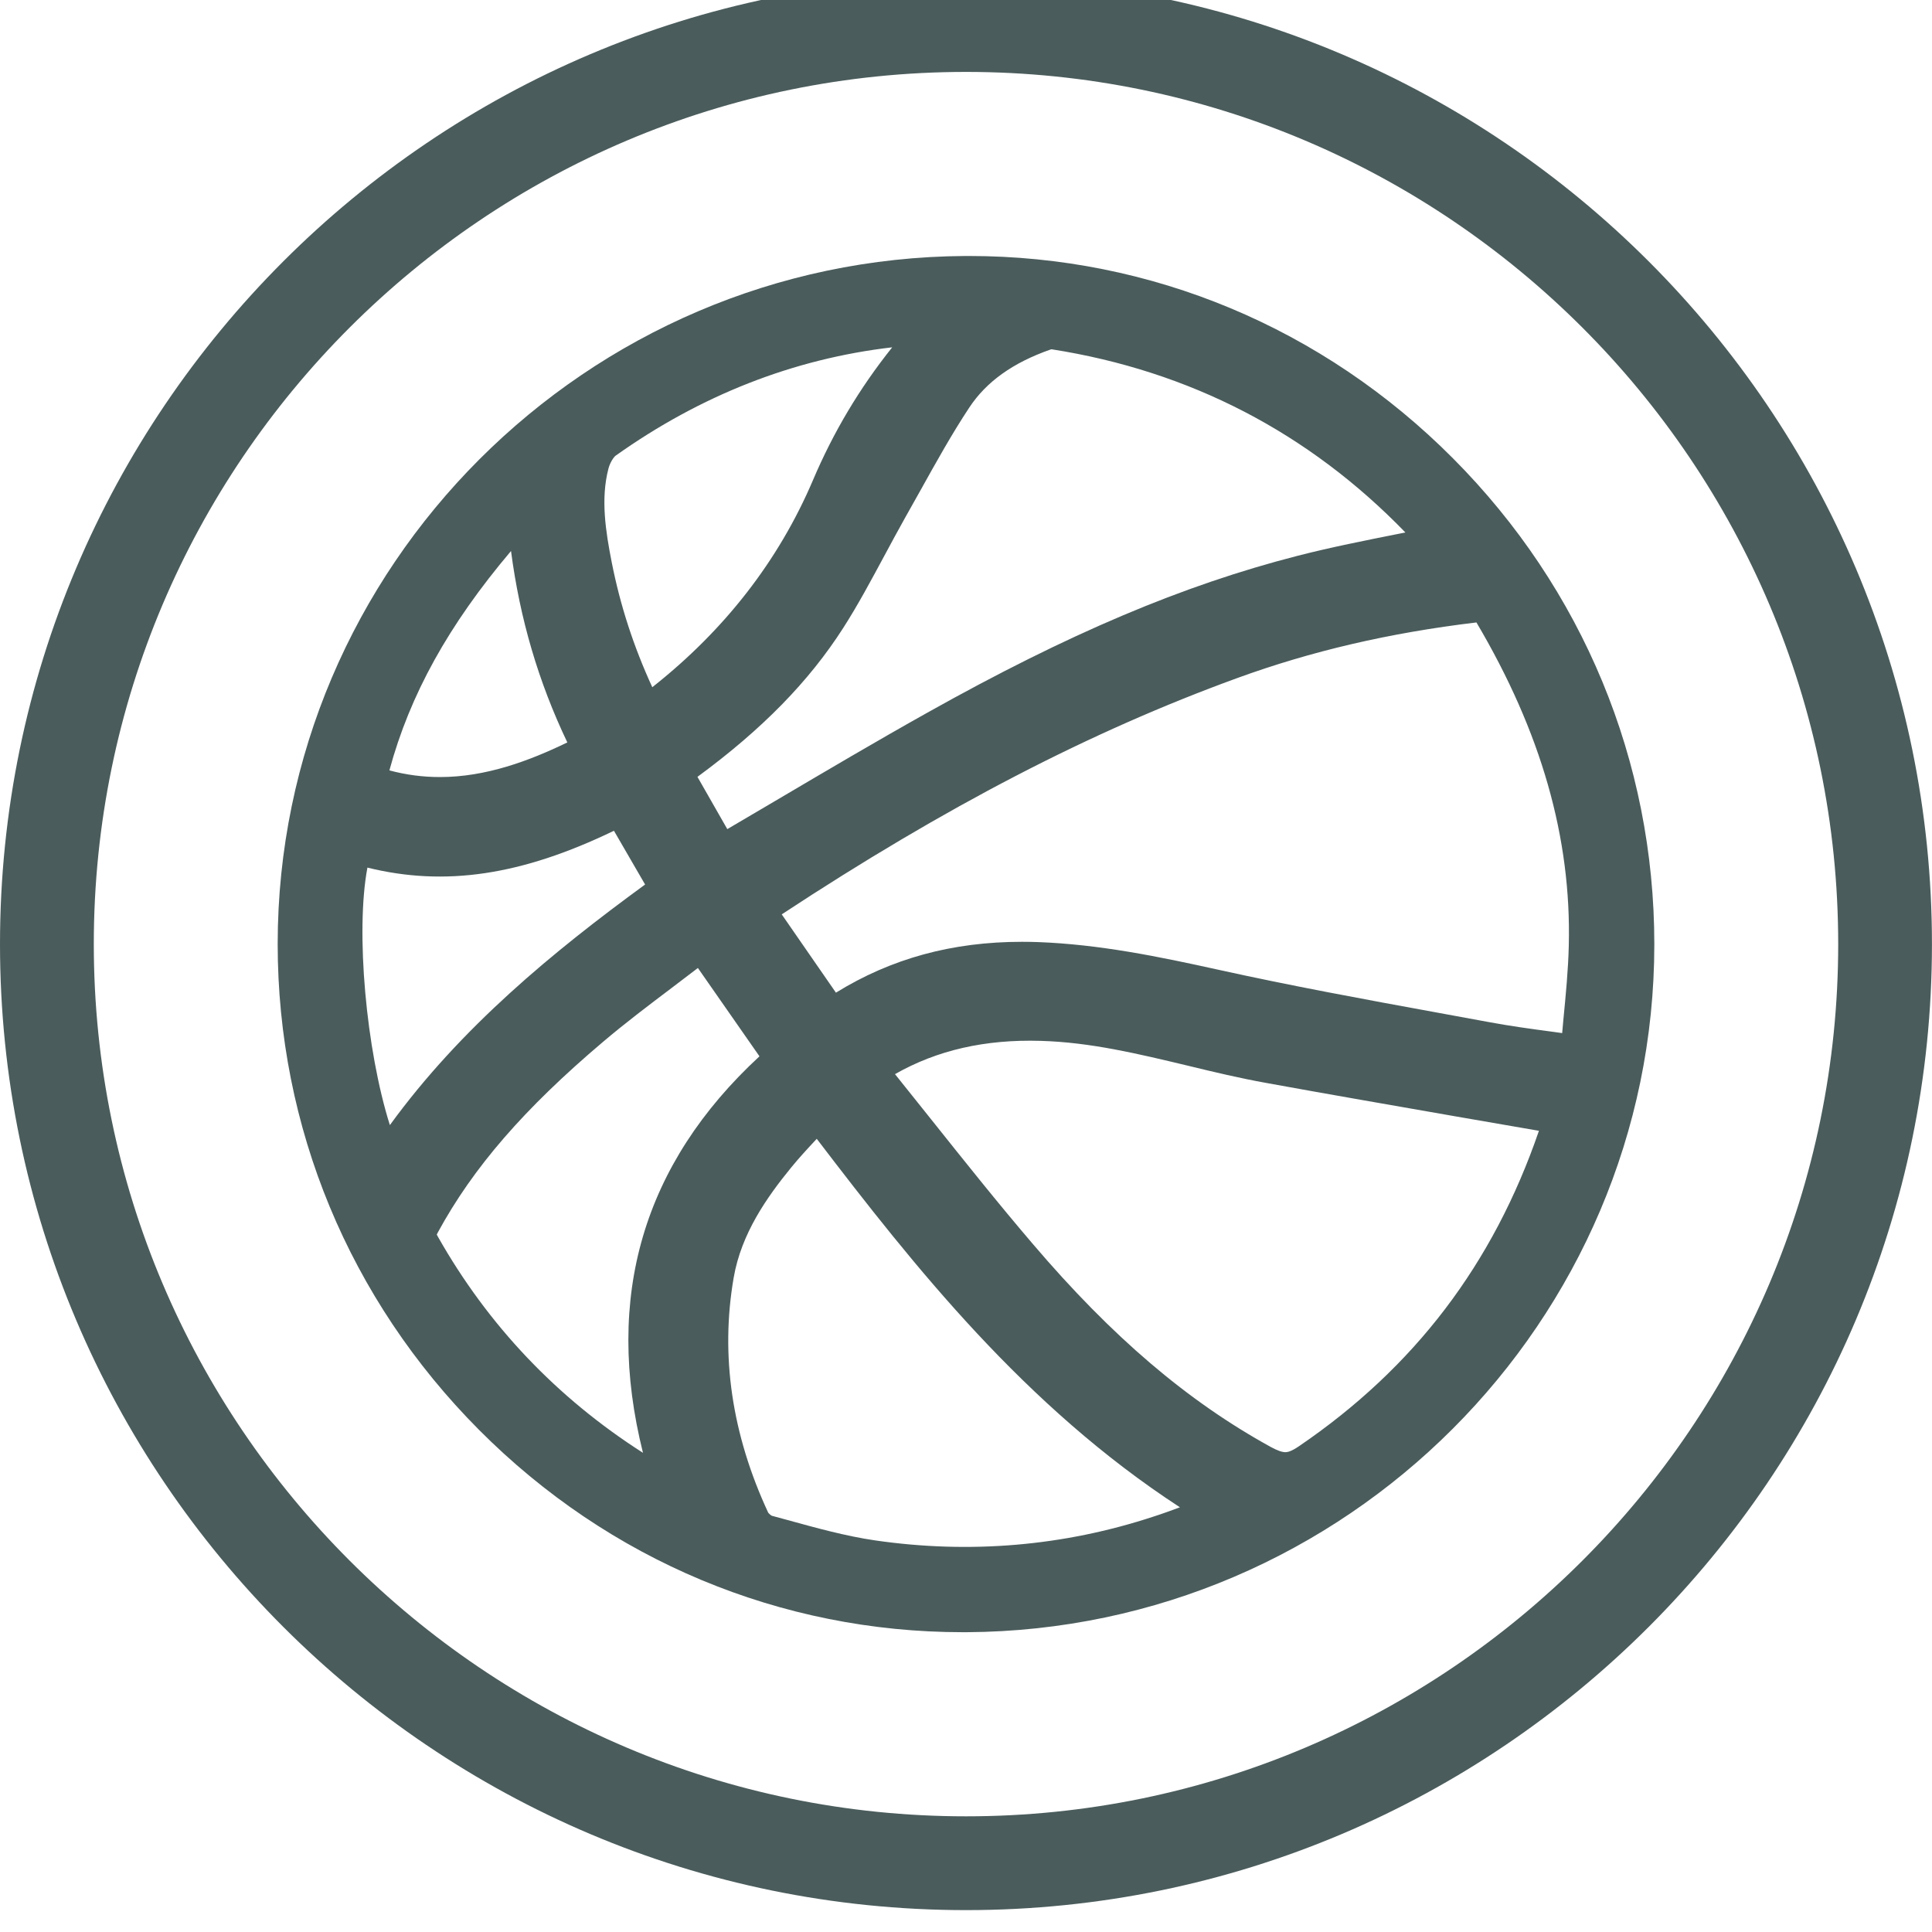
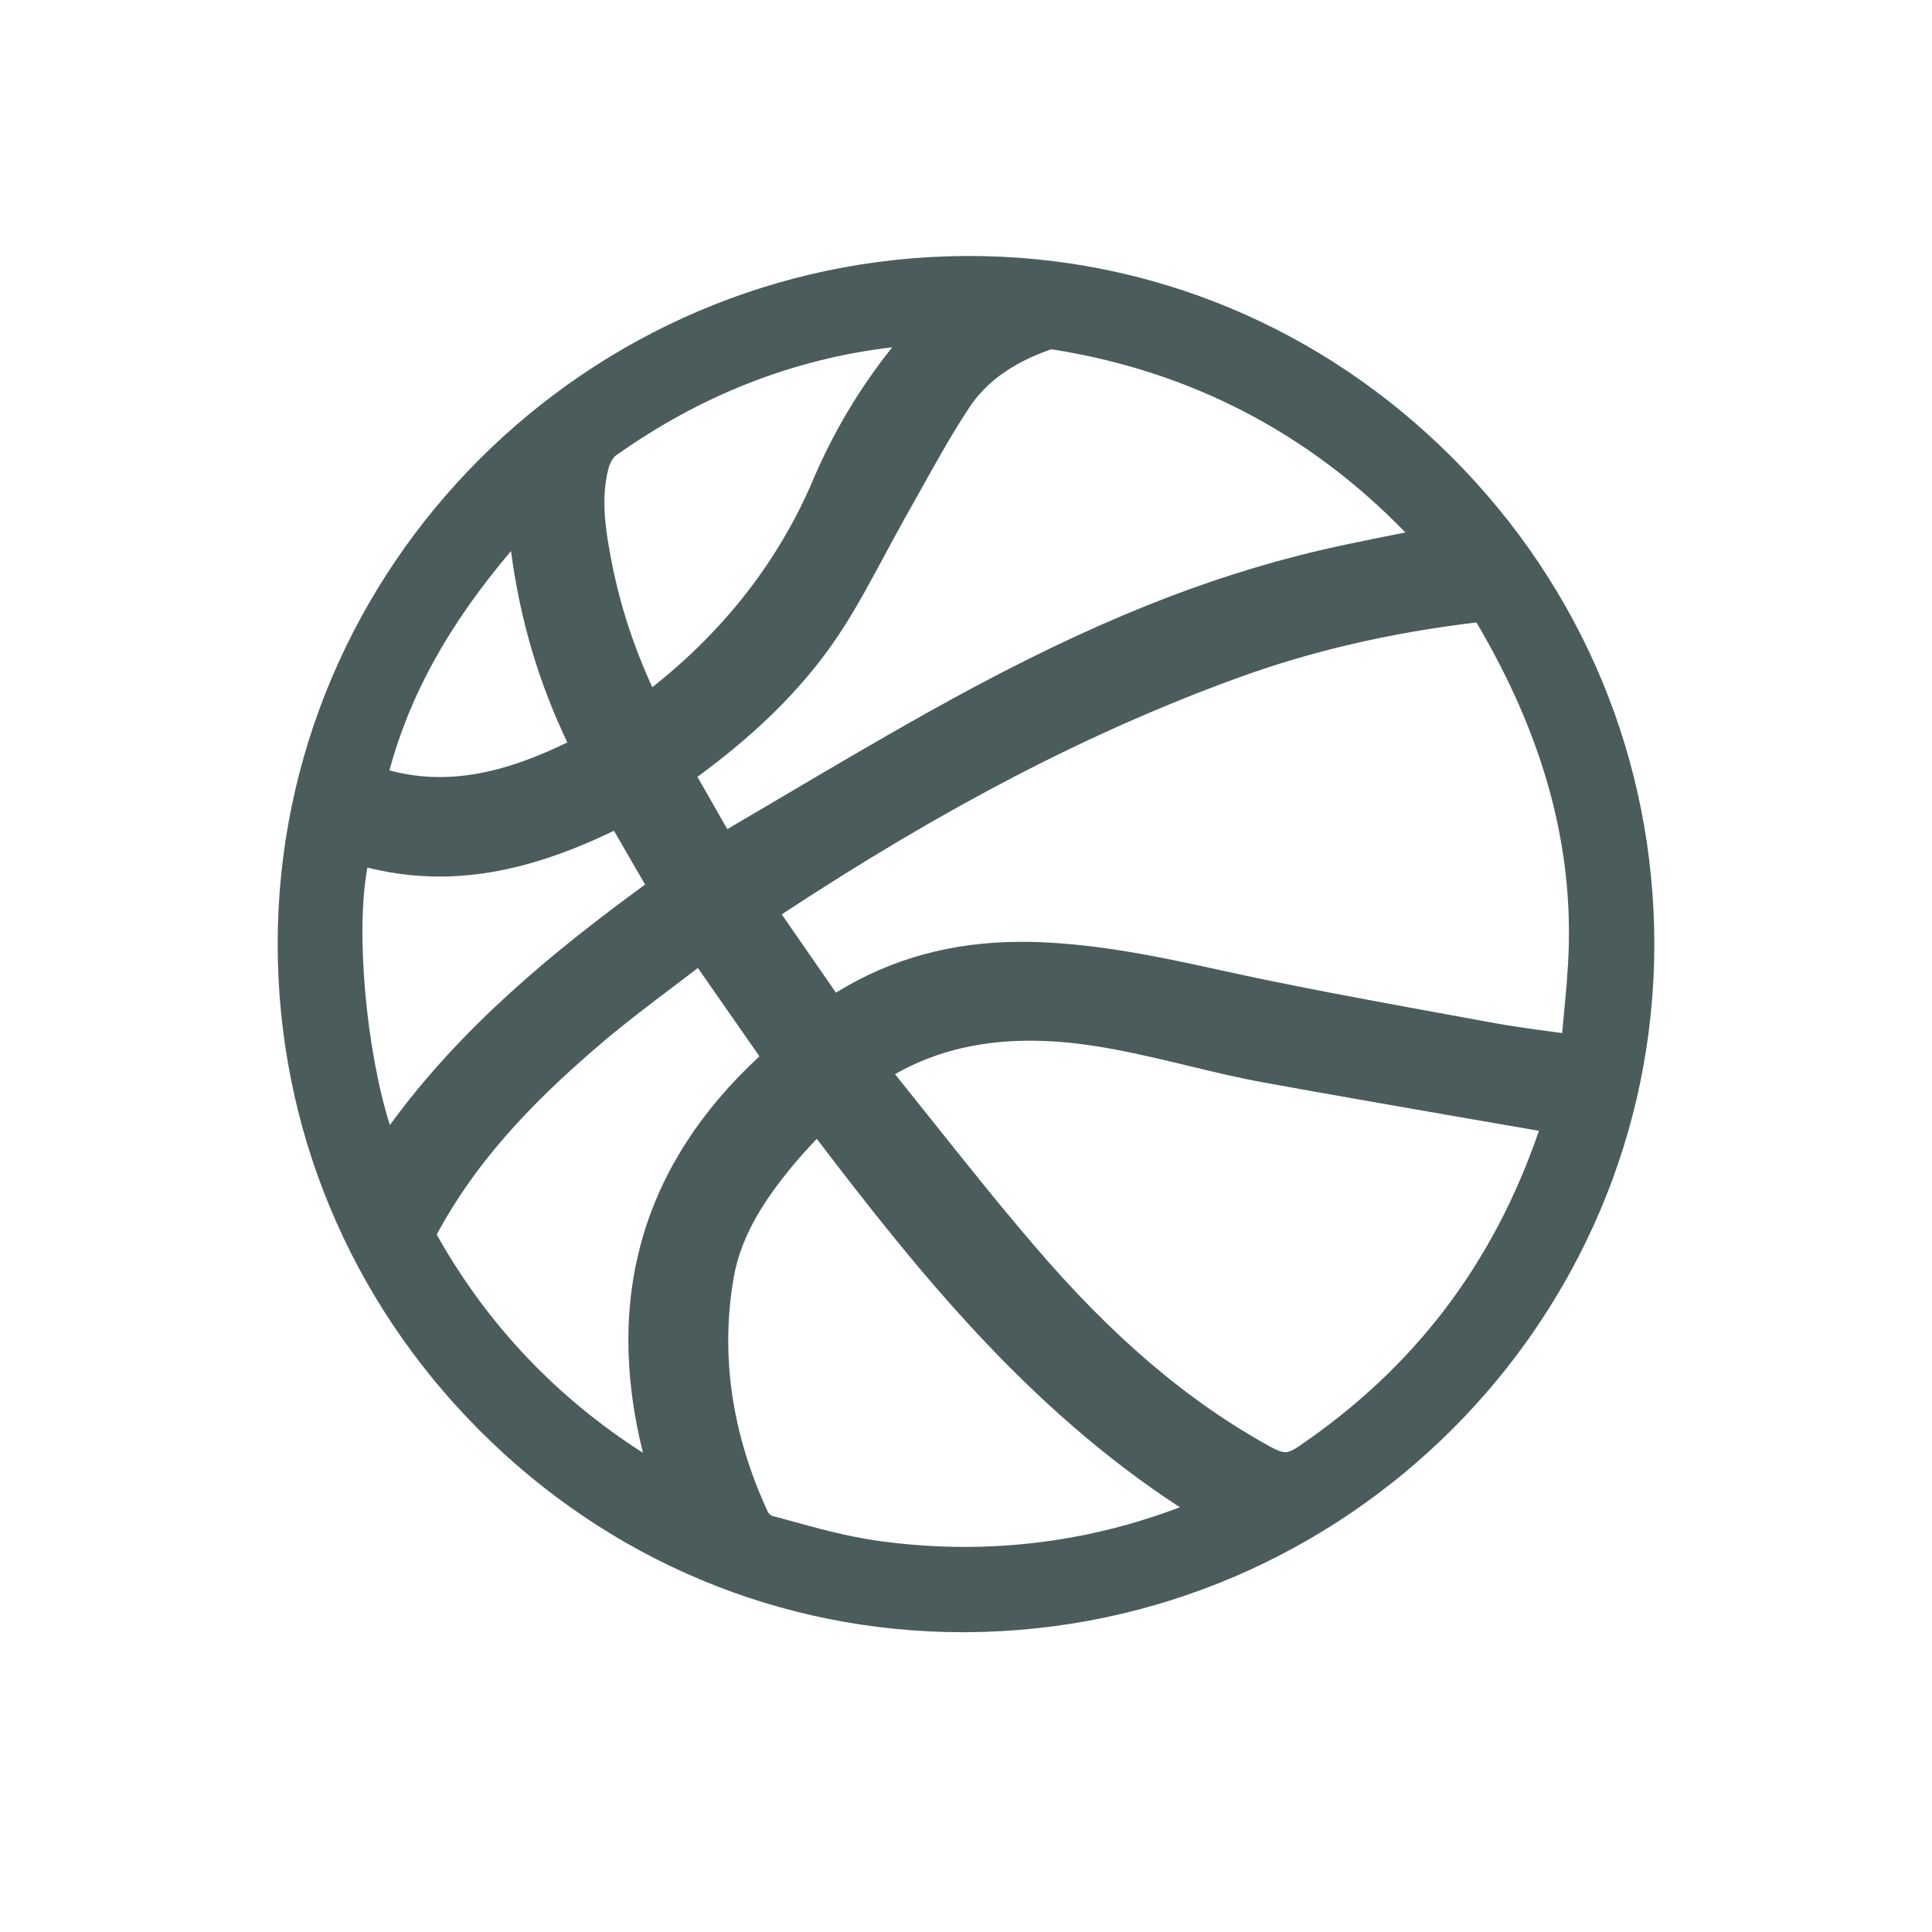
<svg xmlns="http://www.w3.org/2000/svg" fill="#4b5c5c" height="40" viewBox="0 0 40 40" width="40">
  <path d="m30.081 9.488c-2.689-2.7-6.246-4.188-10.016-4.188h-.082c-7.846.046-14.232 6.435-14.234 14.243 0 3.789 1.48 7.361 4.17 10.062 2.688 2.701 6.245 4.188 10.016 4.188h.08c7.848-.045 14.234-6.434 14.236-14.241 0-3.789-1.48-7.363-4.17-10.064zm-11.019.656c.318-.571.646-1.163 1.008-1.709.352-.532.898-.924 1.676-1.197.01-.004.023-.006.029-.006 2.857.448 5.318 1.724 7.322 3.792-.047.01-.096.02-.145.029-.684.136-1.391.276-2.082.453-2.383.611-4.75 1.613-7.67 3.249-1.053.589-2.066 1.188-3.141 1.822-.332.195-.665.392-1.001.589l-.618-1.082c1.342-.986 2.306-1.973 3.015-3.078.311-.485.583-.996.849-1.489.145-.269.289-.538.438-.803.107-.19.214-.38.32-.57zm-6.465-.441c.033-.128.109-.239.148-.268 1.763-1.253 3.689-2.008 5.727-2.244-.678.849-1.217 1.754-1.64 2.749-.708 1.662-1.826 3.104-3.327 4.288-.39-.849-.666-1.702-.841-2.592-.124-.633-.231-1.305-.067-1.933zm-2.017 1.705c.183 1.402.568 2.711 1.166 3.963-.788.382-1.687.717-2.636.717-.355 0-.701-.045-1.048-.138.424-1.565 1.221-3.009 2.518-4.542zm-2.973 6.555c1.601.395 3.183.165 5.104-.763l.645 1.113c-1.901 1.388-3.812 2.956-5.284 4.981-.491-1.554-.715-4.005-.465-5.331zm1.459 7.641c-.014-.023-.02-.039-.023-.043.003-.008.009-.021.021-.043.733-1.348 1.788-2.564 3.418-3.945.457-.388.95-.761 1.427-1.121.181-.137.361-.273.54-.411l1.275 1.829c-2.41 2.227-3.219 4.98-2.412 8.209-1.784-1.14-3.21-2.643-4.246-4.475zm14.82 5.794c-1.859.613-3.805.779-5.77.494-.603-.088-1.218-.258-1.813-.422l-.324-.088c-.022-.01-.064-.049-.075-.066-.752-1.617-.993-3.252-.714-4.863.158-.916.689-1.666 1.189-2.279.164-.201.343-.395.531-.596 2.022 2.648 4.313 5.541 7.519 7.629-.184.068-.362.133-.543.191zm3.004-1.453c-.158.107-.234.121-.277.121-.07 0-.168-.035-.301-.107-1.723-.947-3.287-2.279-4.924-4.199-.719-.84-1.424-1.725-2.104-2.578-.252-.314-.502-.629-.754-.943.873-.498 1.869-.723 3.016-.689 1.029.029 2.01.266 3.047.514.531.129 1.08.26 1.633.359 1.297.236 2.598.461 3.896.688l1.74.301c-.949 2.764-2.58 4.904-4.972 6.533zm5.453-8.556c-.061-.01-.119-.018-.18-.025-.465-.062-.906-.122-1.338-.203l-1.084-.199c-1.486-.271-3.021-.554-4.518-.885-1.24-.274-2.459-.524-3.727-.572-.113-.004-.225-.006-.336-.006-1.445 0-2.707.345-3.853 1.053l-1.122-1.621c3.385-2.227 6.389-3.784 9.424-4.89 1.537-.56 3.154-.938 4.959-1.154 1.342 2.271 1.967 4.461 1.912 6.69-.012.503-.061 1.009-.113 1.545-.009.087-.016.177-.024.267z" />
-   <path d="m20.001-.453c-11.029 0-20.001 8.973-20.001 20 0 11.029 8.972 20 20.001 20 11.027 0 19.998-8.971 19.998-20 0-11.027-8.971-20-19.998-20zm0 38.058c-9.958 0-18.059-8.102-18.059-18.059s8.101-18.057 18.059-18.057c9.957 0 18.057 8.101 18.057 18.058s-8.1 18.058-18.057 18.058z" />
</svg>